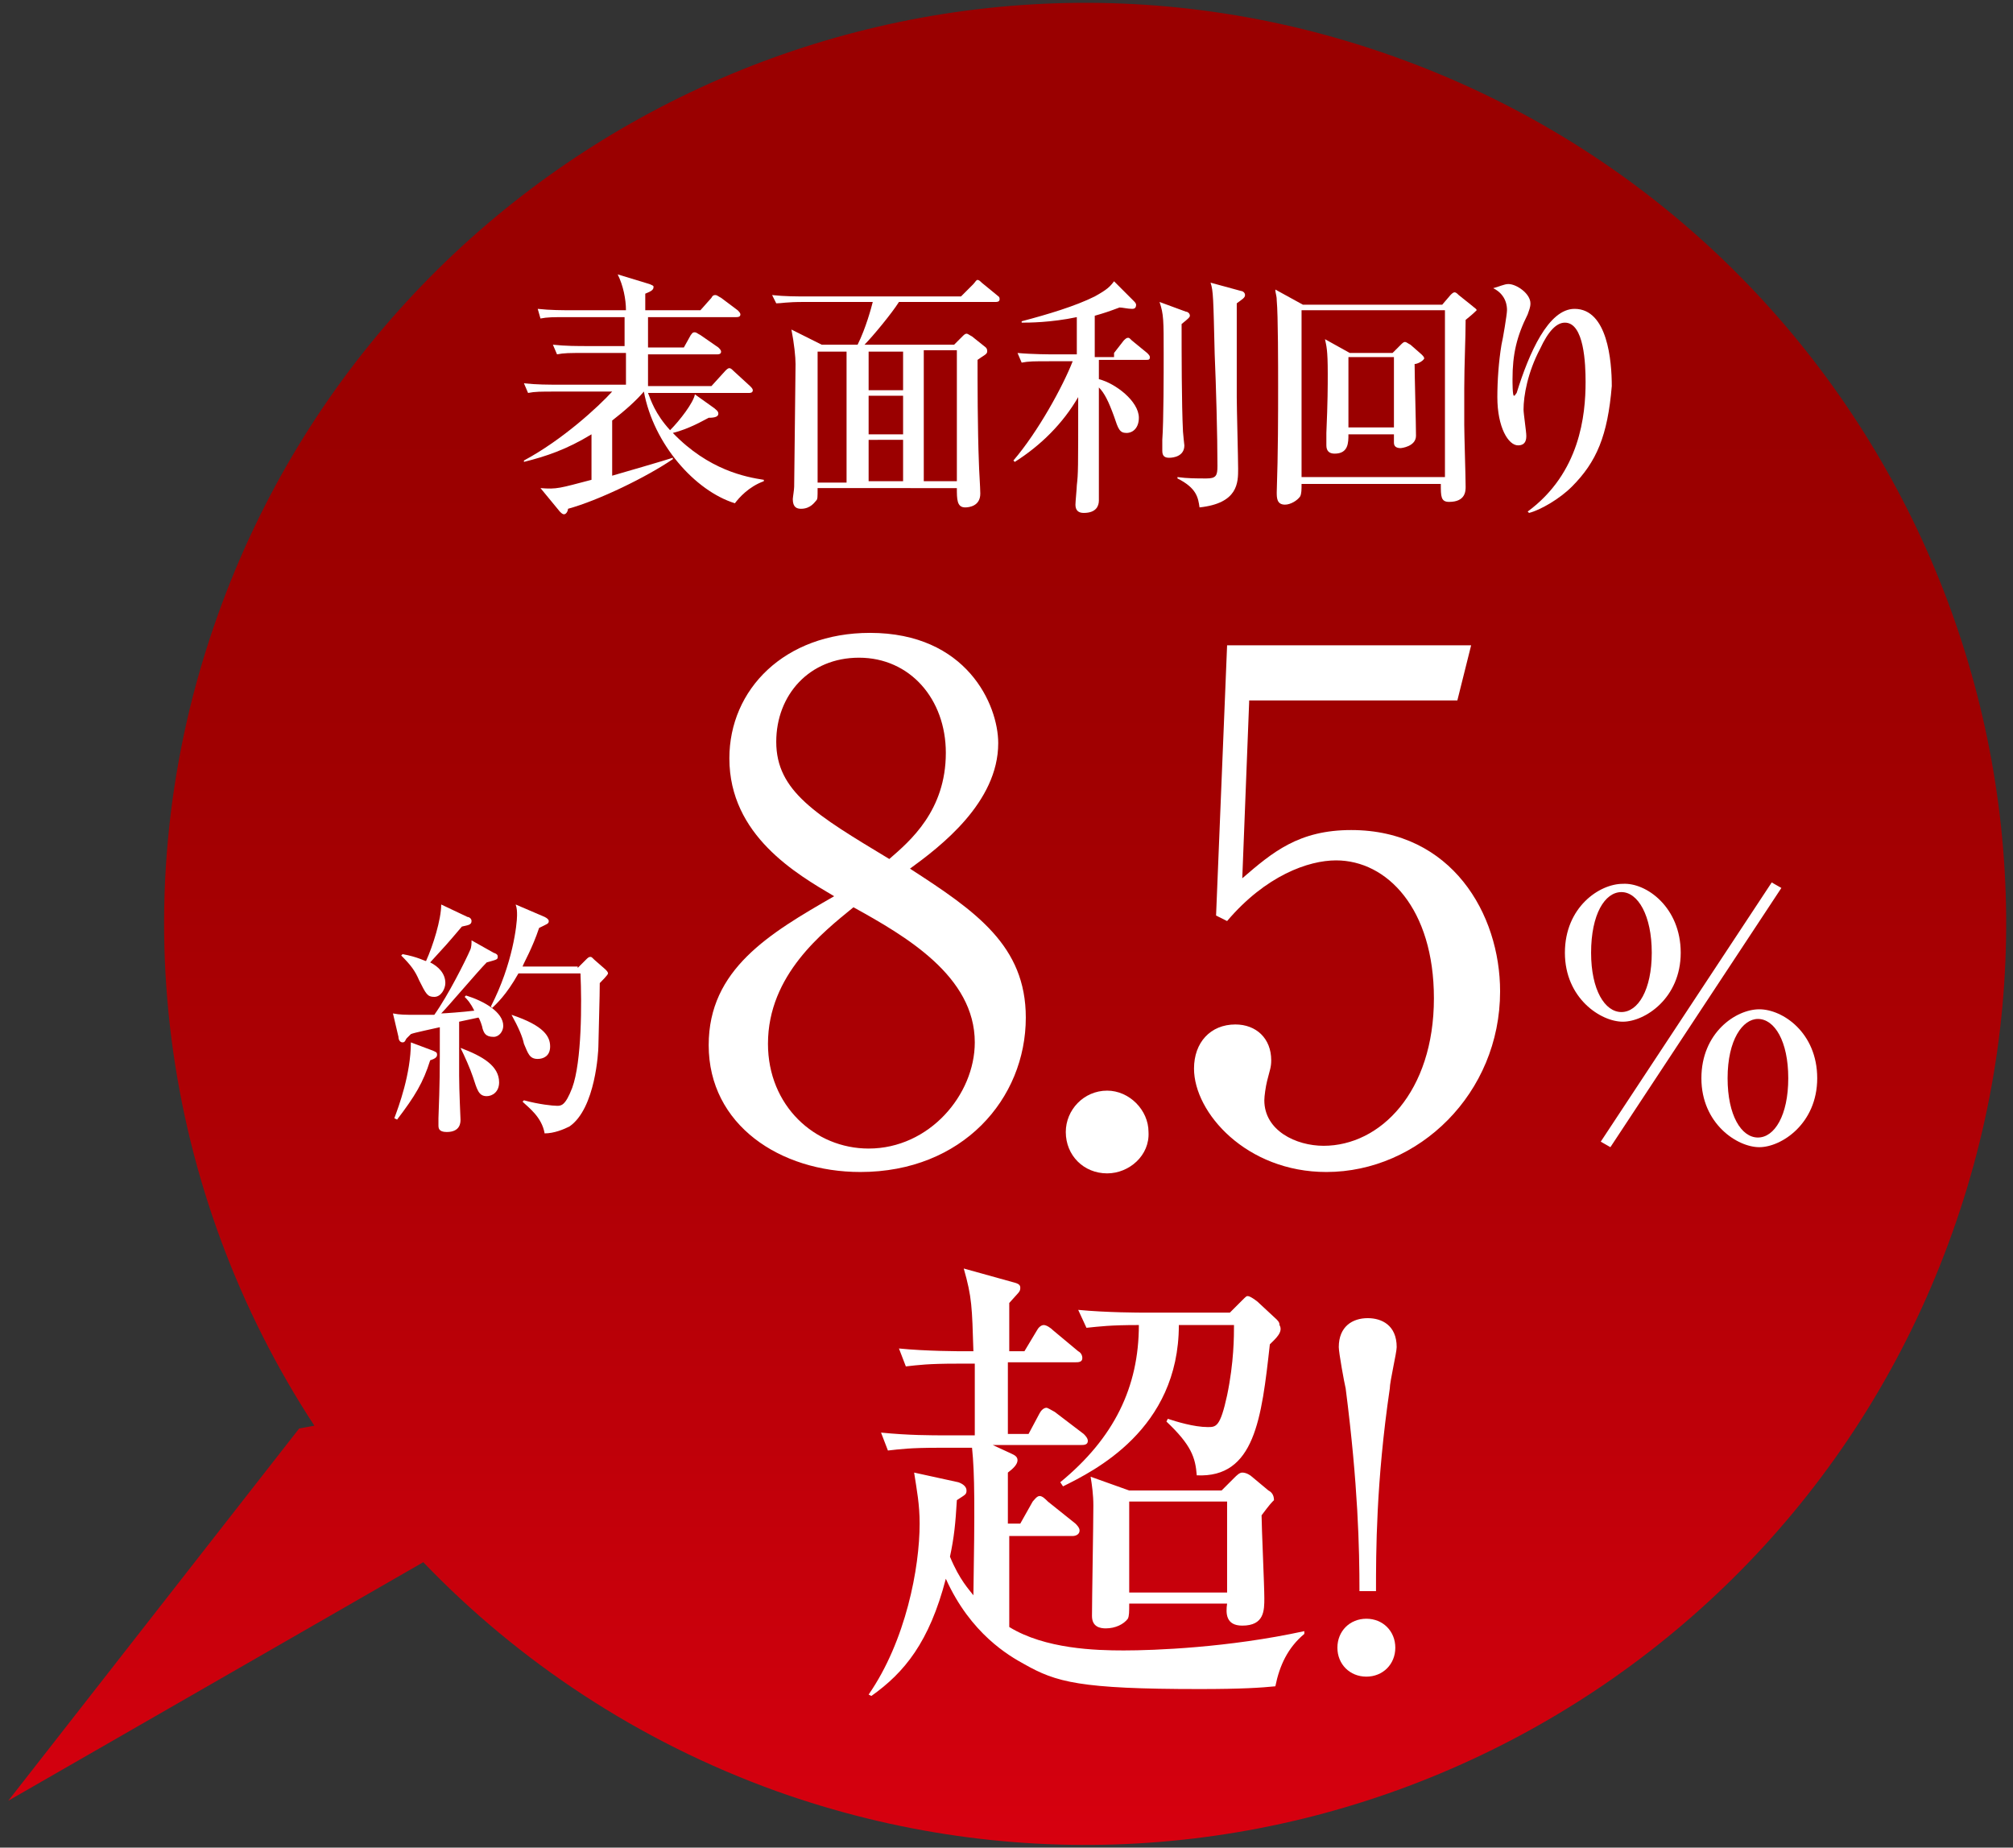
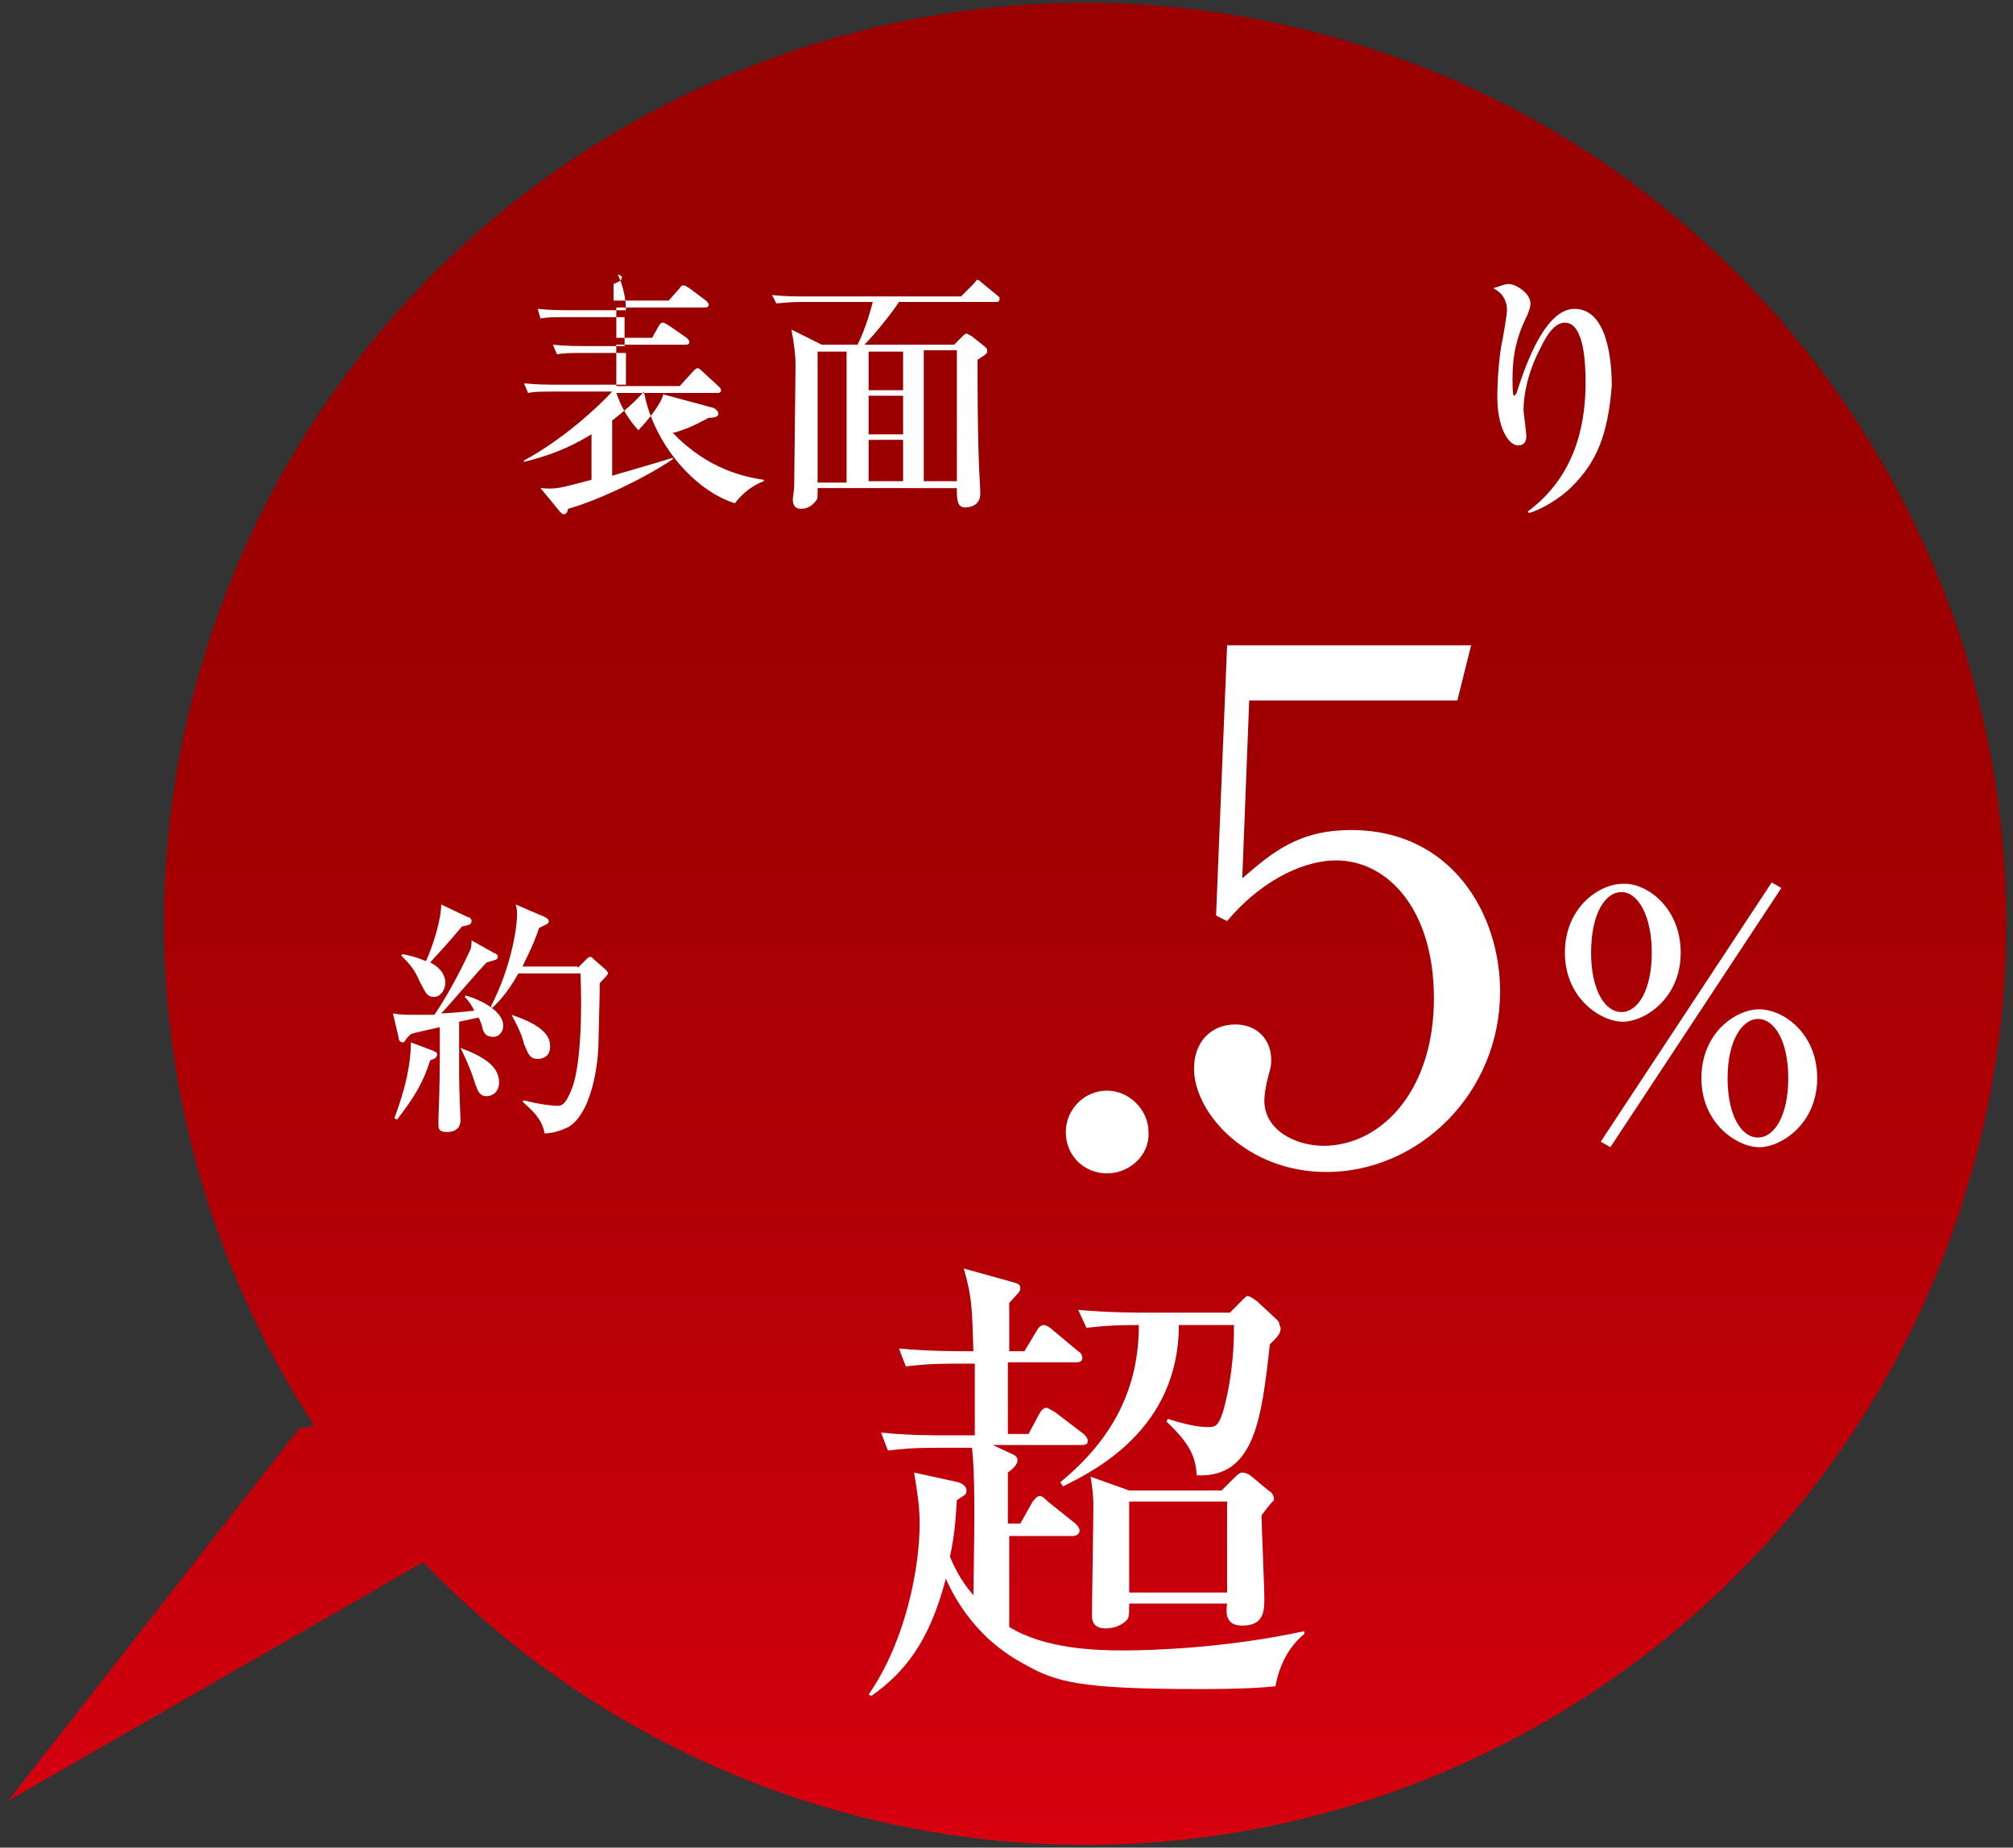
<svg xmlns="http://www.w3.org/2000/svg" version="1.1" id="レイヤー_1" x="0px" y="0px" viewBox="0 0 146 134" style="enable-background:new 0 0 146 134;" xml:space="preserve">
  <rect x="0" y="0" width="146" height="134" fill="#333333" stroke="none" />
  <style type="text/css">
	.st0{fill:url(#SVGID_1_);}
	.st1{fill:#FFFFFF;}
</style>
  <g>
    <g>
      <linearGradient id="SVGID_1_" gradientUnits="userSpaceOnUse" x1="73" y1="0.226" x2="73" y2="133.774">
        <stop offset="0.227" style="stop-color:#9A0000" />
        <stop offset="0.406" style="stop-color:#A00001" />
        <stop offset="0.639" style="stop-color:#B00005" />
        <stop offset="0.9" style="stop-color:#CB000C" />
        <stop offset="1" style="stop-color:#D7000F" />
      </linearGradient>
      <path class="st0" d="M15.8,44.6c-7.3,20.4-4,42,7,58.8l-1.1,0.2l-21.1,27l30.1-17.3c6.9,7.2,15.6,13,25.6,16.6    c34.7,12.4,72.9-5.7,85.3-40.5c12.4-34.7-5.7-72.9-40.5-85.3C66.4-8.3,28.2,9.9,15.8,44.6z" />
    </g>
    <g>
      <g>
-         <path class="st1" d="M74.4,73.8c0,5.9-4.6,11.2-12,11.2c-5.8,0-11-3.4-11-9.2c0-5.5,4.4-8.1,9.1-10.8c-2.7-1.6-7.6-4.4-7.6-10     c0-5,4-9.1,10.2-9.1c7,0,9.3,5.2,9.3,8c0,4.3-4.2,7.5-6.4,9.1C70.8,66.1,74.4,68.6,74.4,73.8z M55.7,75.7c0,4.5,3.4,7.6,7.3,7.6     c4.4,0,7.7-3.9,7.7-7.7c0-4.8-5-7.7-8.8-9.8C59.7,67.6,55.7,70.7,55.7,75.7z M68.6,54.6c0-3.9-2.6-6.9-6.3-6.9     c-3.6,0-6,2.7-6,6.1c0,3.6,2.9,5.3,8.2,8.5C66,61,68.6,58.8,68.6,54.6z" />
        <path class="st1" d="M83.3,82.1c0.1,1.7-1.4,3-3,3c-1.7,0-3-1.3-3-3c0-1.6,1.3-3,3-3C81.9,79.1,83.3,80.5,83.3,82.1z" />
        <path class="st1" d="M90.6,50.9l-0.5,12.8c2.2-1.9,4.1-3.5,7.9-3.5c7.3,0,10.8,6.1,10.8,11.7c0,7.4-5.9,13.1-12.6,13.1     c-5.8,0-9.6-4.3-9.6-7.5c0-1.9,1.2-3.2,3-3.2c1.5,0,2.6,1,2.6,2.6c0,0.5-0.1,0.7-0.3,1.5c-0.1,0.4-0.2,1.1-0.2,1.4     c0,2.2,2.3,3.3,4.3,3.3c4.1,0,8-3.9,8-10.7c0-6.5-3.4-10-7.1-10c-2,0-5.1,1.1-7.9,4.4l-0.8-0.4l0.8-19.6h17.7l-1,4H90.6z" />
      </g>
    </g>
    <g>
      <g>
        <path class="st1" d="M35.8,69.1c0.3,0.1,0.3,0.2,0.3,0.3c0,0.2-0.1,0.2-0.8,0.4c-0.6,0.6-2.8,3.2-3.3,3.7c0.2,0,1.6-0.1,2.4-0.2     c-0.3-0.6-0.5-0.8-0.7-1l0.1-0.1c1.3,0.4,2.7,1.2,2.7,2.2c0,0.4-0.3,0.8-0.7,0.8c-0.6,0-0.7-0.3-0.8-0.6c0-0.1-0.2-0.7-0.3-0.8     l-1.4,0.3c0,0.6,0,3.8,0,3.9c0,1.1,0.1,3.1,0.1,3.2c0,0.2,0,0.9-1,0.9c-0.6,0-0.6-0.3-0.6-0.5c0-0.2,0-0.4,0-0.5     c0.1-2.7,0.1-3.1,0.1-6.6c-0.4,0.1-1.9,0.4-2.1,0.5c-0.1,0.1-0.2,0.2-0.3,0.3c-0.1,0.1-0.1,0.3-0.3,0.3c-0.2,0-0.3-0.2-0.3-0.4     l-0.4-1.7c0.5,0.1,0.9,0.1,1.6,0.1c0.5,0,0.9,0,1.4,0c1-1.4,2.3-4,2.6-4.7c0.1-0.2,0.1-0.5,0.1-0.7L35.8,69.1z M28.6,81.1     c0.3-0.8,1.2-3.2,1.2-5.5l1.6,0.6c0.2,0.1,0.3,0.1,0.3,0.3c0,0.2-0.2,0.3-0.5,0.4c-0.5,1.6-1.1,2.6-2.4,4.3L28.6,81.1z      M29.2,69.2c1.1,0.2,1.6,0.5,1.7,0.5c0.5-1.1,1.1-3,1.1-4.1l1.9,0.9c0.1,0,0.3,0.1,0.3,0.3c0,0.3-0.3,0.3-0.7,0.4     c-1.1,1.3-1.2,1.4-2.3,2.6c0.6,0.3,1.1,0.8,1.1,1.5c0,0.4-0.3,1-0.8,1c-0.5,0-0.6-0.2-1.1-1.2c-0.3-0.7-0.6-1.1-1.3-1.8     L29.2,69.2z M33.4,76c1.6,0.6,2.8,1.3,2.8,2.5c0,0.7-0.5,1-0.9,1c-0.6,0-0.7-0.5-1-1.4C34.1,77.5,33.7,76.6,33.4,76L33.4,76z      M41.9,70.2l0.6-0.6c0.1-0.1,0.2-0.2,0.3-0.2c0.1,0,0.1,0,0.3,0.2l0.8,0.7c0.1,0.1,0.2,0.2,0.2,0.3c0,0.1-0.5,0.6-0.6,0.7     c0,0.3,0,0.7-0.1,4.6c0,0.3-0.2,4.5-2.1,5.8c-0.4,0.2-1.1,0.5-1.8,0.5c-0.2-1.2-1.2-1.9-1.6-2.3l0.1-0.1c1.1,0.3,2.1,0.4,2.4,0.4     c0.3,0,0.6,0,1.1-1.3c0.7-1.9,0.7-6.2,0.6-8.3h-4.5c-0.9,1.6-1.6,2.2-1.9,2.5l-0.1-0.1c1.6-3.1,1.9-6,1.9-6.6     c0-0.3,0-0.5-0.1-0.8l2.1,0.9c0.2,0.1,0.3,0.2,0.3,0.3c0,0.2-0.1,0.2-0.7,0.5c-0.5,1.5-1.1,2.5-1.2,2.8H41.9z M37.1,73.6     c2.4,0.8,2.8,1.6,2.8,2.3c0,0.7-0.5,0.9-0.9,0.9c-0.6,0-0.7-0.4-1-1.1C37.9,75.2,37.6,74.5,37.1,73.6L37.1,73.6z" />
      </g>
    </g>
    <g>
      <g>
-         <path class="st1" d="M51.8,29.6c0.1,0.1,0.3,0.2,0.3,0.4c0,0.2-0.2,0.3-0.7,0.3c-0.4,0.2-1.4,0.8-2.6,1.1     c2.6,2.7,5.3,3.2,6.6,3.4v0.1c-1.1,0.4-1.8,1.2-2.1,1.6c-2.9-0.9-5.9-4.3-6.6-8.1c-0.6,0.7-1.4,1.4-2.3,2.1v4     c0.7-0.2,3.8-1.1,4.4-1.3v0.1c-1.9,1.3-5.4,3-7.6,3.6c0,0.1-0.1,0.4-0.3,0.4c-0.1,0-0.2-0.1-0.3-0.2l-1.4-1.7     c1.2,0.1,1.4,0,3.7-0.6v-3.3c-1.8,1.1-3.3,1.6-4.9,2l0-0.1c2.8-1.5,5.4-3.9,6.4-5h-4.1c-1.1,0-1.5,0-2,0.1l-0.3-0.7     c0.9,0.1,1.8,0.1,2.6,0.1h4.8v-2.3h-3c-1.1,0-1.5,0-2,0.1l-0.3-0.7c0.9,0.1,1.8,0.1,2.6,0.1h2.6V23h-4.1c-1.1,0-1.5,0-2,0.1     L39,22.4c0.9,0.1,1.8,0.1,2.6,0.1h3.8c0-0.8-0.2-1.8-0.6-2.6l2.3,0.7c0.2,0.1,0.3,0.1,0.3,0.2c0,0.2-0.1,0.3-0.6,0.5v1.2h4     l0.8-0.9c0.1-0.2,0.2-0.2,0.3-0.2c0.1,0,0.2,0.1,0.4,0.2l1.2,0.9c0.1,0.1,0.2,0.2,0.2,0.3c0,0.2-0.2,0.2-0.3,0.2h-6.4v2.2h2.6     l0.5-0.9c0.1-0.1,0.1-0.2,0.3-0.2c0.1,0,0.2,0.1,0.4,0.2l1.3,0.9c0.1,0.1,0.2,0.2,0.2,0.3c0,0.2-0.2,0.2-0.3,0.2h-5V28h4.6l1-1.1     c0.1-0.1,0.2-0.2,0.3-0.2c0.1,0,0.2,0.1,0.3,0.2l1.2,1.1c0.1,0.1,0.2,0.2,0.2,0.3c0,0.2-0.2,0.2-0.3,0.2h-7.3     c0.2,0.5,0.5,1.5,1.6,2.7c0.7-0.7,1.7-2,1.8-2.6L51.8,29.6z" />
+         <path class="st1" d="M51.8,29.6c0.1,0.1,0.3,0.2,0.3,0.4c0,0.2-0.2,0.3-0.7,0.3c-0.4,0.2-1.4,0.8-2.6,1.1     c2.6,2.7,5.3,3.2,6.6,3.4v0.1c-1.1,0.4-1.8,1.2-2.1,1.6c-2.9-0.9-5.9-4.3-6.6-8.1c-0.6,0.7-1.4,1.4-2.3,2.1v4     c0.7-0.2,3.8-1.1,4.4-1.3v0.1c-1.9,1.3-5.4,3-7.6,3.6c0,0.1-0.1,0.4-0.3,0.4c-0.1,0-0.2-0.1-0.3-0.2l-1.4-1.7     c1.2,0.1,1.4,0,3.7-0.6v-3.3c-1.8,1.1-3.3,1.6-4.9,2l0-0.1c2.8-1.5,5.4-3.9,6.4-5h-4.1c-1.1,0-1.5,0-2,0.1l-0.3-0.7     c0.9,0.1,1.8,0.1,2.6,0.1h4.8v-2.3h-3c-1.1,0-1.5,0-2,0.1l-0.3-0.7c0.9,0.1,1.8,0.1,2.6,0.1h2.6V23h-4.1c-1.1,0-1.5,0-2,0.1     L39,22.4c0.9,0.1,1.8,0.1,2.6,0.1h3.8c0-0.8-0.2-1.8-0.6-2.6c0.2,0.1,0.3,0.1,0.3,0.2c0,0.2-0.1,0.3-0.6,0.5v1.2h4     l0.8-0.9c0.1-0.2,0.2-0.2,0.3-0.2c0.1,0,0.2,0.1,0.4,0.2l1.2,0.9c0.1,0.1,0.2,0.2,0.2,0.3c0,0.2-0.2,0.2-0.3,0.2h-6.4v2.2h2.6     l0.5-0.9c0.1-0.1,0.1-0.2,0.3-0.2c0.1,0,0.2,0.1,0.4,0.2l1.3,0.9c0.1,0.1,0.2,0.2,0.2,0.3c0,0.2-0.2,0.2-0.3,0.2h-5V28h4.6l1-1.1     c0.1-0.1,0.2-0.2,0.3-0.2c0.1,0,0.2,0.1,0.3,0.2l1.2,1.1c0.1,0.1,0.2,0.2,0.2,0.3c0,0.2-0.2,0.2-0.3,0.2h-7.3     c0.2,0.5,0.5,1.5,1.6,2.7c0.7-0.7,1.7-2,1.8-2.6L51.8,29.6z" />
        <path class="st1" d="M62.2,25c0.6-1.2,1-2.7,1.1-3.1h-5c-1.3,0-1.6,0.1-2,0.1L56,21.4c0.9,0.1,1.8,0.1,2.6,0.1h11.1l0.9-0.9     c0.1-0.1,0.2-0.3,0.3-0.3c0.1,0,0.2,0.1,0.3,0.2l1.1,0.9c0.1,0.1,0.2,0.1,0.2,0.3c0,0.2-0.2,0.2-0.3,0.2h-7     c-0.5,0.8-1.9,2.5-2.5,3.1h6.5l0.6-0.6c0.1-0.1,0.2-0.2,0.3-0.2c0.1,0,0.2,0.1,0.4,0.2l1,0.8c0.1,0.1,0.1,0.2,0.1,0.3     c0,0.2-0.3,0.3-0.7,0.6c0,1.5,0,5,0.1,7.5c0,0.3,0.1,1.8,0.1,2.2c0,0.9-0.8,1-1.1,1c-0.6,0-0.6-0.6-0.6-1.4H59.3     c0,0.7,0,0.8-0.1,0.9c-0.1,0.1-0.4,0.6-1.1,0.6c-0.3,0-0.6-0.1-0.6-0.7c0-0.1,0.1-0.7,0.1-0.9c0-0.7,0.1-8,0.1-8.9     c0-0.5-0.1-1.5-0.3-2.5l2.2,1.1H62.2z M59.3,25.5v9.5h2.1v-9.5H59.3z M65.5,28.3v-2.8H63v2.8H65.5z M65.5,31.5v-2.8H63v2.8H65.5z      M65.5,34.9v-3H63v3H65.5z M69.4,34.9v-9.5H67v9.5H69.4z" />
-         <path class="st1" d="M80.8,25.6l0.7-0.9c0.1-0.1,0.2-0.2,0.3-0.2c0.1,0,0.1,0,0.3,0.2l1.1,0.9c0.1,0.1,0.2,0.2,0.2,0.3     c0,0.2-0.1,0.2-0.3,0.2h-3.4c0,0.4,0,0.7,0,1.4c1.2,0.3,2.9,1.6,2.9,2.8c0,0.7-0.4,1.1-0.9,1.1c-0.5,0-0.6-0.3-0.9-1.2     c-0.4-1.1-0.7-1.7-1.1-2.1c0,0.6,0,3.7,0,4.1c0,2.3,0,2.6,0,3.2c0,0.1,0,0.8,0,0.9c0,0.4-0.2,0.9-1.1,0.9c-0.4,0-0.6-0.2-0.6-0.6     c0-0.2,0.1-1.2,0.1-1.4c0.1-0.9,0.1-1,0.1-6.4c-1.1,1.9-2.7,3.5-4.6,4.7l-0.1-0.1c1.8-2.1,3.6-5.4,4.3-7.2h-1.7     c-1.1,0-1.5,0-2,0.1l-0.3-0.7c1.1,0.1,2.4,0.1,2.6,0.1h1.7v-2.7c-1.9,0.4-3.5,0.4-4,0.4v-0.1c1.9-0.5,3.9-1.1,5.3-1.8     c0.9-0.5,1.1-0.7,1.4-1.1l1.4,1.4c0.1,0.1,0.2,0.2,0.2,0.3c0,0.3-0.2,0.3-0.3,0.3c-0.3,0-0.7-0.1-0.9-0.1     c-0.8,0.3-1.1,0.4-1.8,0.6c0,0.5,0,2.6,0,3H80.8z M86,22.6c0.1,0,0.3,0.1,0.3,0.3c0,0.1-0.1,0.2-0.6,0.6c0,2,0,5.8,0.1,7.8     c0,0.1,0.1,1,0.1,1c0,0.8-0.8,0.9-1.1,0.9c-0.3,0-0.5-0.1-0.5-0.5c0-0.1,0-0.7,0-0.8c0.1-1.3,0.1-5,0.1-6.2c0-2.5,0-2.9-0.3-3.8     L86,22.6z M90,21.1c0.1,0,0.3,0.1,0.3,0.3c0,0.2-0.2,0.3-0.6,0.6c0,2.3,0,4.7,0,6.8c0,0.8,0.1,4.5,0.1,5.2c0,1,0,2.5-2.8,2.8     c-0.1-0.7-0.2-1.4-1.6-2.1v-0.1c0.7,0.1,1.4,0.1,2.1,0.1c0.7,0,0.8-0.2,0.8-0.9c0-2.2-0.1-5.8-0.2-8.1c-0.1-4.1-0.1-4.6-0.3-5.2     L90,21.1z" />
-         <path class="st1" d="M106.3,23.2c0,1.3-0.1,3.3-0.1,5c0,1,0,1.8,0,2.6c0,0.7,0.1,3.8,0.1,4.5c0,0.3,0,1.1-1.2,1.1     c-0.6,0-0.6-0.4-0.6-1.3H94.4c0,0.4,0,0.7-0.1,0.9c-0.2,0.3-0.7,0.6-1.1,0.6c-0.6,0-0.6-0.5-0.6-0.9c0.1-2.9,0.1-5.7,0.1-7.7     c0-1.3,0-5.2-0.1-6.2c0-0.4-0.1-0.5-0.1-0.8l2,1.1h10.1l0.6-0.7c0.1-0.1,0.2-0.2,0.3-0.2c0.1,0,0.2,0.1,0.3,0.2l1,0.8     c0.1,0.1,0.3,0.2,0.3,0.3C107,22.6,106.8,22.8,106.3,23.2z M104.7,22.5H94.4v12.1h10.4V22.5z M102.6,26.4c0,0.8,0.1,4.4,0.1,5.2     c0,0.8-1.1,0.9-1.1,0.9c-0.3,0-0.5-0.1-0.5-0.4c0-0.1,0-0.5,0-0.6h-3.3c0,0.6,0,1.4-1,1.4c-0.4,0-0.6-0.2-0.6-0.6     c0-0.1,0-0.8,0-0.9c0.1-2.3,0.1-3.4,0.1-4.3c0-1.8-0.1-2-0.2-2.5l1.8,1h3.1l0.6-0.6c0.1-0.1,0.2-0.2,0.3-0.2     c0.1,0,0.2,0.1,0.4,0.2l0.8,0.7c0.1,0.1,0.2,0.2,0.2,0.3C103.2,26.2,102.8,26.4,102.6,26.4z M101.1,25.9h-3.3V31h3.3V25.9z" />
        <path class="st1" d="M114,35.3c-0.9,0.9-2.3,1.7-3.1,1.9l-0.1-0.1c3.8-2.8,4.2-7,4.2-9.4c0-1.3-0.1-4.3-1.5-4.3     c-0.6,0-1.2,0.6-1.8,1.9c-0.9,1.7-1.2,3.4-1.2,4.4c0,0.3,0.2,1.6,0.2,1.9c0,0.2,0,0.7-0.6,0.7c-0.7,0-1.5-1.3-1.5-3.5     c0-1.2,0.1-2.6,0.3-3.8c0.1-0.4,0.4-2.2,0.4-2.5c0-0.2,0-1.1-1-1.6c0.4-0.1,0.8-0.3,1.1-0.3c0.6,0,1.6,0.7,1.6,1.4     c0,0.3-0.1,0.5-0.2,0.8c-0.8,1.6-1.1,2.9-1.1,4.7c0,0.2,0,1.2,0.1,1.2c0.1,0,0.1-0.1,0.2-0.2c0.9-2.9,2.3-6.1,4.2-6.1     c2.4,0,2.7,3.8,2.7,5.6C116.6,31.6,115.8,33.5,114,35.3z" />
      </g>
    </g>
    <g>
      <path class="st1" d="M92.5,122.3c-1,0.1-2.4,0.2-5.5,0.2c-8.7,0-10.4-0.5-12.7-1.8c-1.1-0.6-3.9-2.2-5.7-6.2    c-1.2,4.6-3,6.8-5.4,8.5l-0.2-0.1c2.7-3.9,3.7-9.2,3.7-12.4c0-1.4-0.2-2.4-0.4-3.7l3.2,0.7c0.3,0.1,0.6,0.3,0.6,0.6    c0,0.3-0.1,0.3-0.7,0.7c-0.1,1.7-0.2,2.7-0.5,4.1c0.7,1.7,1.4,2.4,1.7,2.8c0.1-6.3,0.1-8.8-0.1-10.7h-2.4c-2.1,0-2.8,0.1-3.7,0.2    l-0.5-1.3c2,0.2,3.6,0.2,4.8,0.2h2v-5.2h-1.3c-2.1,0-2.8,0.1-3.7,0.2l-0.5-1.3c2,0.2,4.4,0.2,4.8,0.2h0.6c-0.1-3.2-0.1-3.9-0.7-6    l3.6,1c0.4,0.1,0.5,0.2,0.5,0.4c0,0.3-0.1,0.3-0.8,1.1v3.5h1.1l0.9-1.5c0.1-0.2,0.3-0.4,0.5-0.4c0.2,0,0.5,0.2,0.7,0.4l1.8,1.5    c0.2,0.1,0.3,0.3,0.3,0.5c0,0.3-0.3,0.3-0.5,0.3h-4.9c0,1.5,0,3.8,0,5.2h1.5l0.8-1.5c0.1-0.2,0.3-0.4,0.5-0.4    c0.1,0,0.4,0.2,0.6,0.3l2.1,1.6c0.1,0.1,0.3,0.3,0.3,0.5c0,0.3-0.3,0.3-0.5,0.3h-6.4l1.3,0.6c0.2,0.1,0.5,0.2,0.5,0.5    c0,0.3-0.3,0.6-0.7,0.9l0,3.7H74l0.9-1.6c0.1-0.1,0.3-0.4,0.5-0.4c0.2,0,0.4,0.2,0.6,0.4l2,1.6c0.1,0.1,0.3,0.3,0.3,0.5    c0,0.3-0.3,0.4-0.5,0.4h-4.6v6.6c2.6,1.6,6.3,1.7,8.3,1.7c2.2,0,7.6-0.2,13.1-1.4v0.2C93.4,119.5,92.8,120.8,92.5,122.3z     M92.1,97.5c-0.6,5.4-1.1,9.7-5.3,9.5c-0.1-1.3-0.4-2.2-2.2-3.9l0.1-0.2c0.6,0.2,1.9,0.6,2.9,0.6c0.6,0,0.9,0,1.4-2.3    c0.5-2.4,0.5-4.3,0.5-5.1h-4c0,7.6-6.2,10.6-8.4,11.7l-0.2-0.3c3.9-3.2,5.7-6.9,5.7-11.4c-2.1,0-2.8,0.1-3.8,0.2l-0.6-1.3    c2.1,0.2,4.5,0.2,4.8,0.2h6.2l0.8-0.8c0.4-0.4,0.4-0.4,0.5-0.4c0.2,0,0.7,0.4,0.7,0.4l1.4,1.3c0.2,0.2,0.2,0.3,0.2,0.4    C93.1,96.6,92.5,97.1,92.1,97.5z M91.5,109.9c0,0.8,0.2,5.1,0.2,6c0,0.9,0,2-1.6,2c-1.2,0-1.2-0.9-1.1-1.6h-7.1    c0,0.6,0,0.9-0.1,1.1c-0.3,0.4-0.9,0.7-1.6,0.7c-0.4,0-1-0.1-1-0.9c0-1.2,0.1-6.7,0.1-8c0-0.8-0.1-1.5-0.2-2.1l2.8,1h6.7l0.9-0.9    c0.2-0.2,0.4-0.4,0.6-0.4c0.3,0,0.6,0.2,0.7,0.3l1.2,1c0.2,0.1,0.4,0.3,0.4,0.7C92.2,109,92.1,109.1,91.5,109.9z M89,108.9h-7.1    v6.6H89V108.9z" />
-       <path class="st1" d="M98.6,115.4c0-3.1-0.1-7.7-1-14.7c-0.1-0.4-0.5-2.6-0.5-3c0-1.5,1-2.1,2.1-2.1c1,0,2.1,0.5,2.1,2.1    c0,0.4-0.5,2.5-0.5,3c-1,6.8-1,11.9-1,14.7H98.6z M101.2,119.5c0,1.2-0.9,2.1-2.1,2.1c-1.2,0-2.1-0.9-2.1-2.1    c0-1.2,0.9-2.1,2.1-2.1C100.3,117.4,101.2,118.3,101.2,119.5z" />
    </g>
    <g>
      <path class="st1" d="M121.9,69.1c0,3.3-2.6,5-4.2,5s-4.2-1.7-4.2-5c0-3.3,2.5-5,4.2-5C119.4,64,121.9,65.8,121.9,69.1z     M115.4,69.1c0,2.7,1,4.3,2.2,4.3c1.2,0,2.2-1.6,2.2-4.3c0-2.7-1-4.4-2.2-4.4C116.4,64.7,115.4,66.3,115.4,69.1z M116.8,83.2    l-0.7-0.4L128.5,64l0.7,0.4L116.8,83.2z M131.8,78.2c0,3.3-2.6,5-4.2,5s-4.2-1.7-4.2-5c0-3.3,2.5-5,4.2-5    C129.3,73.2,131.8,74.9,131.8,78.2z M125.3,78.2c0,2.7,1,4.3,2.2,4.3c1.2,0,2.2-1.6,2.2-4.3c0-2.7-1-4.3-2.2-4.3    C126.4,73.9,125.3,75.4,125.3,78.2z" />
    </g>
  </g>
</svg>